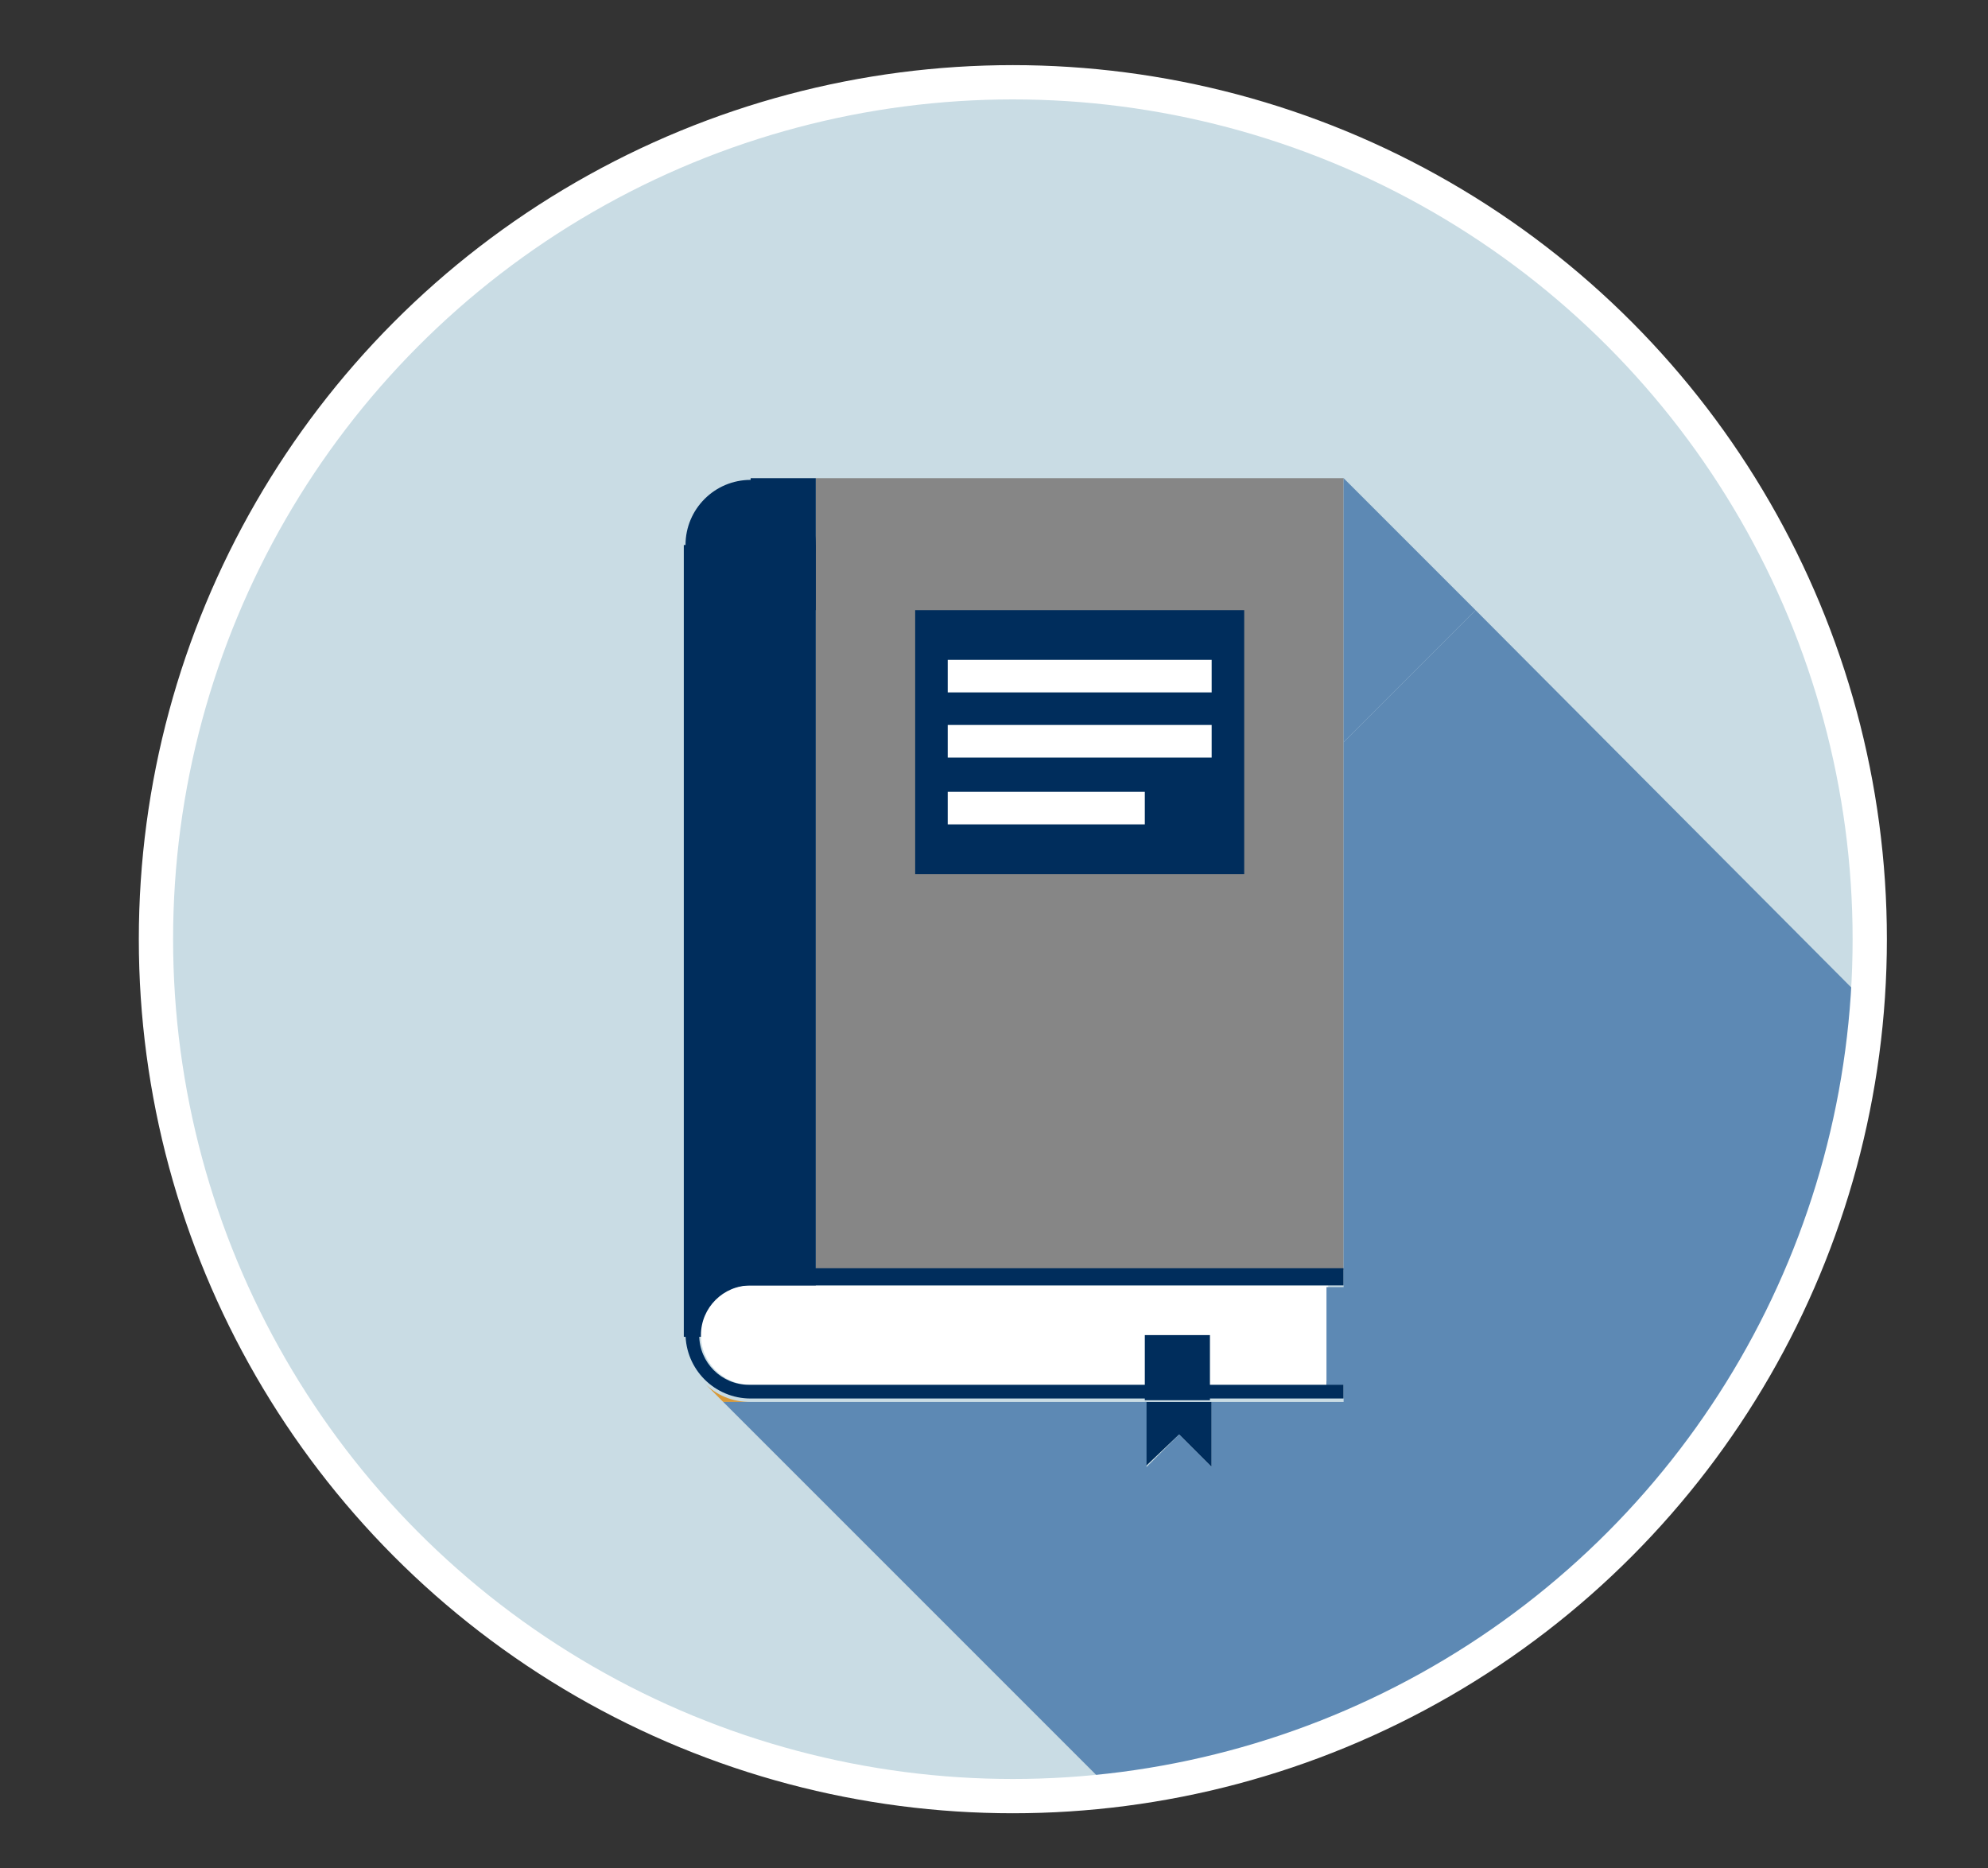
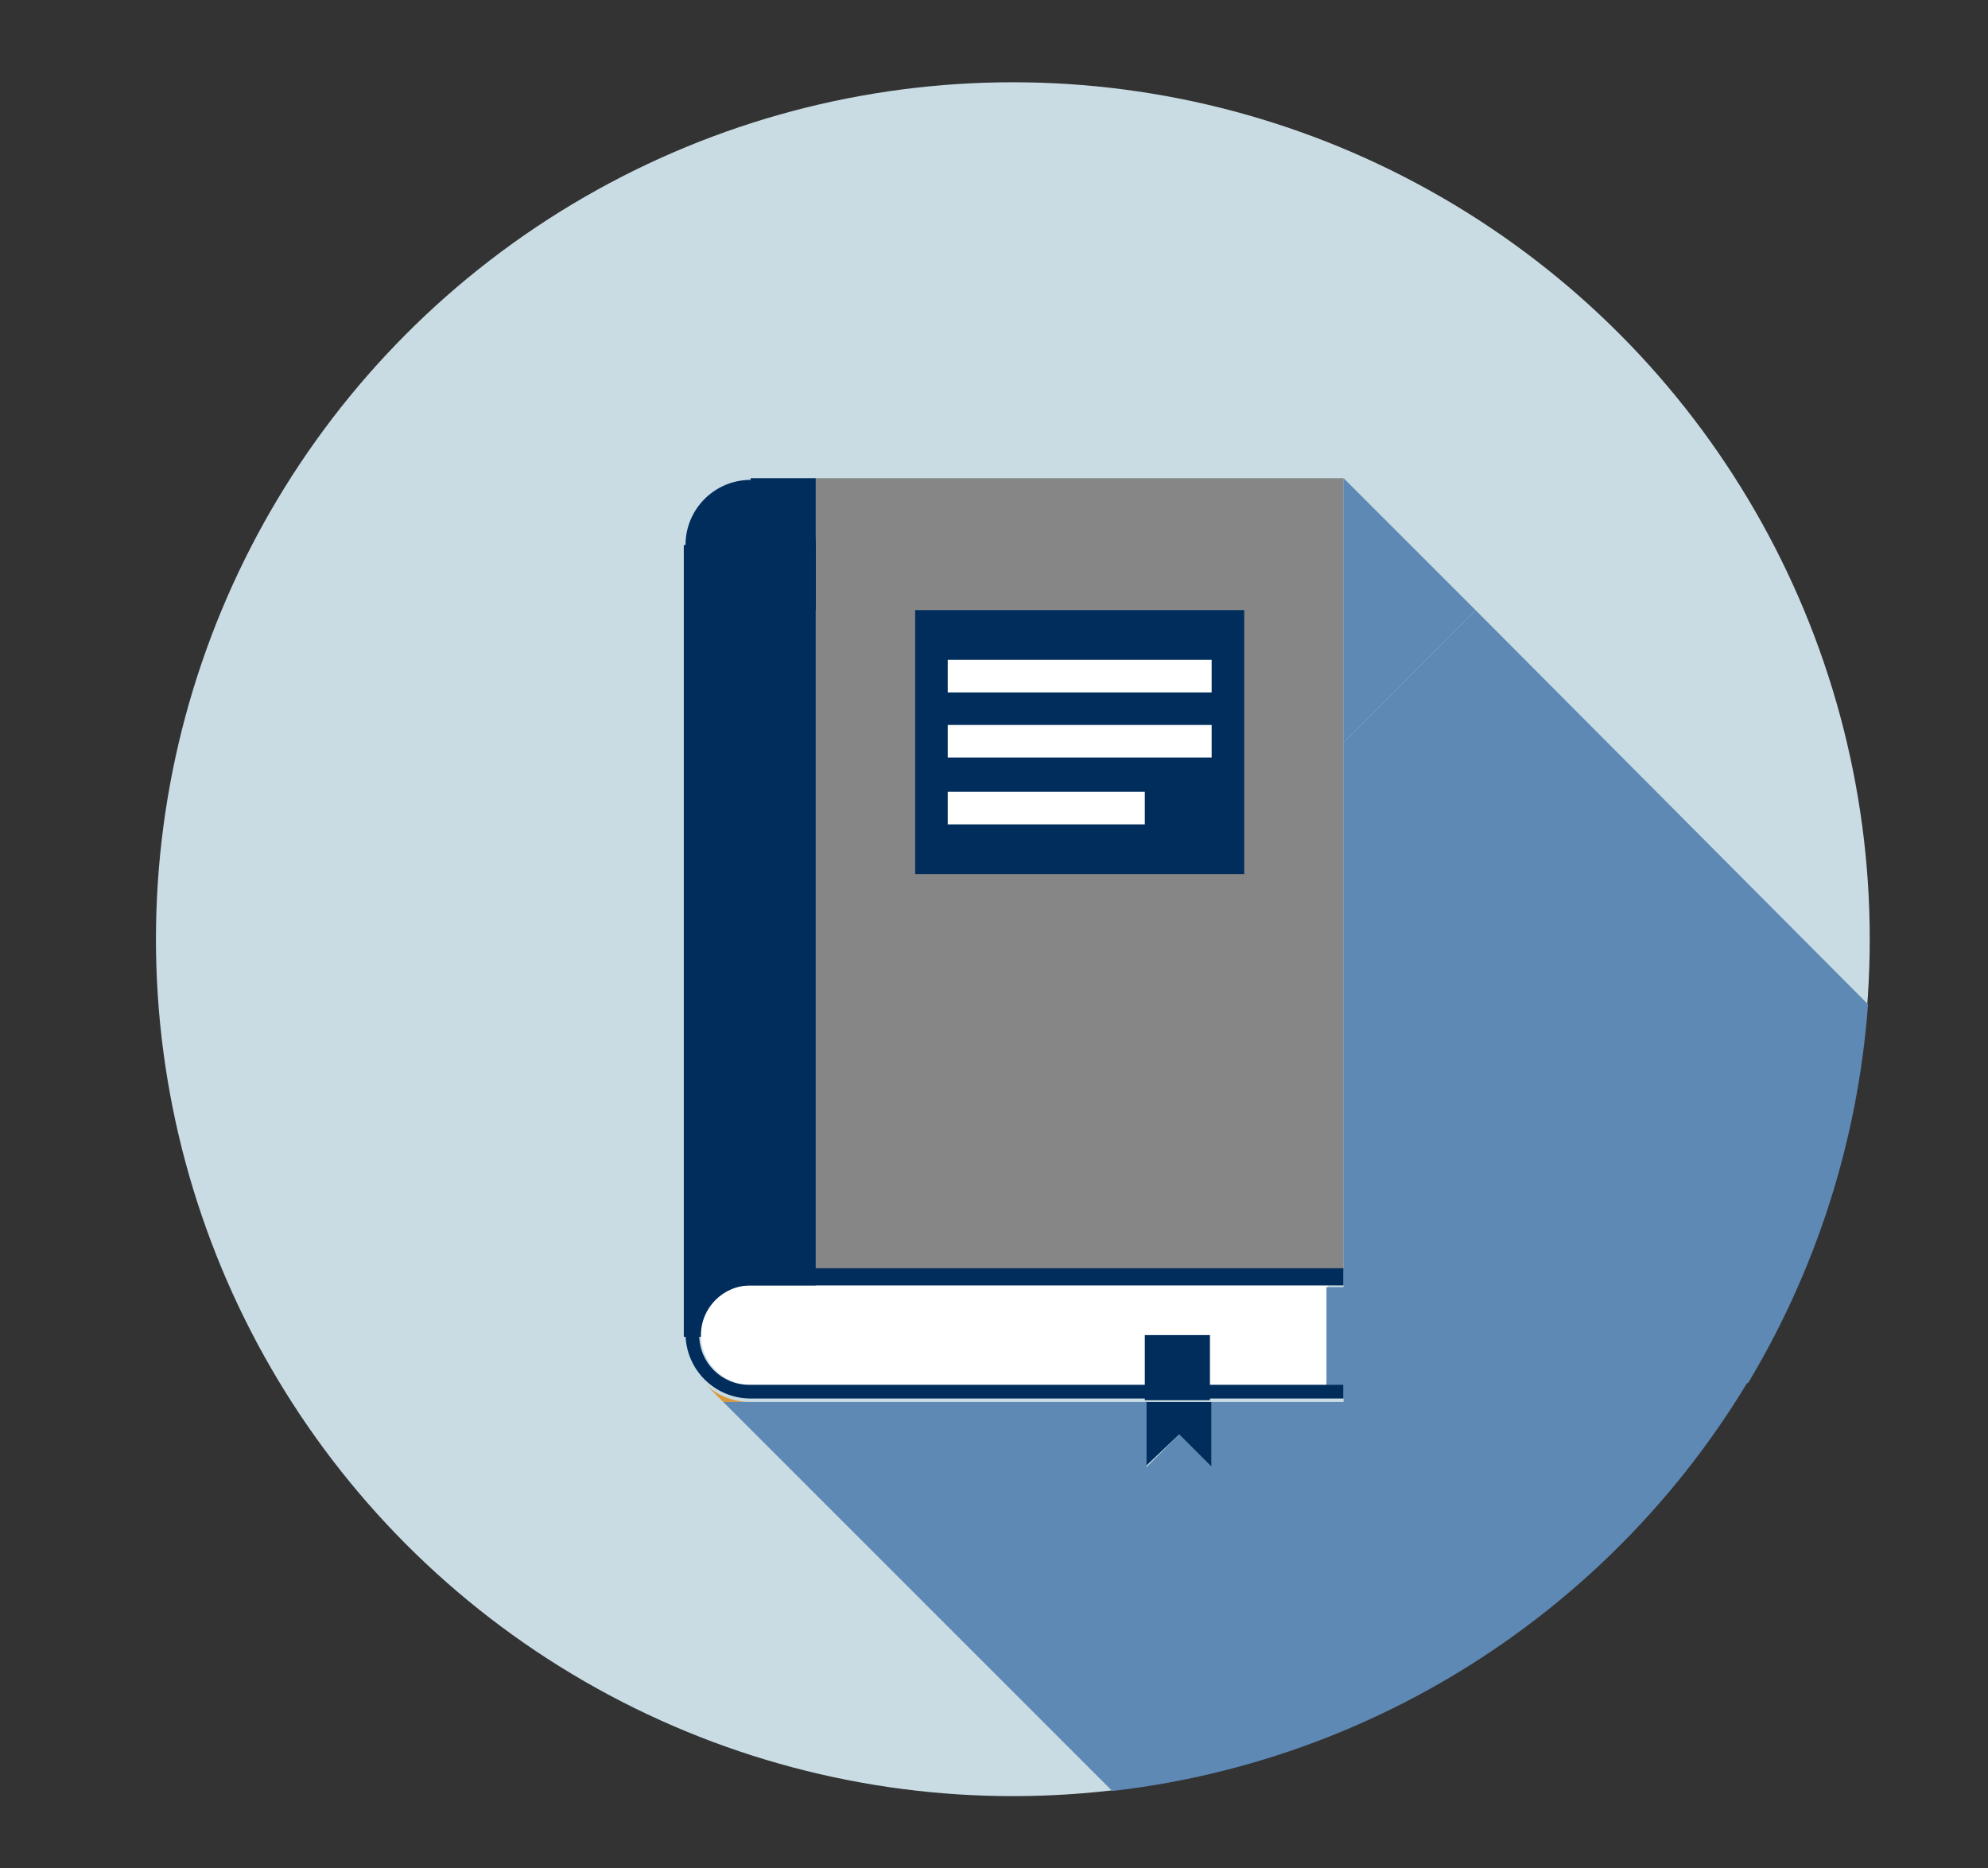
<svg xmlns="http://www.w3.org/2000/svg" xmlns:xlink="http://www.w3.org/1999/xlink" version="1.1" id="Layer_1" x="0px" y="0px" viewBox="-285 343.5 116 109" style="enable-background:new -285 343.5 116 109;" xml:space="preserve">
  <rect x="-285" y="343.5" width="116" height="109" fill="#333333" stroke="none" />
  <style type="text/css">
	.st0{display:none;}
	.st1{display:inline;}
	.st2{fill:#C9DCE4;}
	.st3{clip-path:url(#SVGID_3_);fill:#5D89B4;}
	.st4{clip-path:url(#SVGID_5_);}
	.st5{fill:#FEC00F;}
	.st6{fill:#F99B1C;}
	.st7{fill:#FFD35C;}
	.st8{fill:#FFFFFF;}
	.st9{fill:#242C3C;}
	.st10{fill:#C7DCE3;}
	.st11{fill:#8FC4D7;}
	.st12{display:inline;fill:#C7DCE3;}
	.st13{display:inline;fill:#5D89B4;}
	.st14{fill:#D1ECFB;}
	.st15{fill:#0E303F;}
	.st16{display:inline;fill:#C9DCE4;}
	.st17{display:inline;fill:#2C5871;}
	.st18{fill:#5D89B4;}
	.st19{fill:#D8D8DA;}
	.st20{fill:#868686;}
	.st21{fill:#5D9EA6;}
	.st22{fill:#002D5C;}
	.st23{fill:#A4C6D3;}
	.st24{display:inline;opacity:0.6;}
	.st25{fill:none;stroke:#FFFFFF;stroke-width:2;stroke-miterlimit:10;}
	.st26{clip-path:url(#SVGID_7_);}
	.st27{fill:#2C5871;}
	.st28{fill:#A6DAE9;}
	.st29{fill:#D89938;}
</style>
  <g class="st0">
    <g class="st1">
      <circle id="SVGID_1_" class="st2" cx="-228.8" cy="395.9" r="35" />
    </g>
    <g class="st1">
      <defs>
        <circle id="SVGID_2_" cx="-228.8" cy="395.9" r="35" />
      </defs>
      <clipPath id="SVGID_3_">
        <use xlink:href="#SVGID_2_" style="overflow:visible;" />
      </clipPath>
      <polygon class="st3" points="-183.1,415 -215.7,375.5 -227.8,378 -239.5,390.5 -243.1,412 -241.2,428.5 -225.8,444   " />
    </g>
    <g class="st1">
      <defs>
        <circle id="SVGID_4_" cx="-228.8" cy="395.9" r="35" />
      </defs>
      <clipPath id="SVGID_5_">
        <use xlink:href="#SVGID_4_" style="overflow:visible;" />
      </clipPath>
      <g class="st4">
        <g>
          <g>
            <circle class="st5" cx="-220.8" cy="389" r="8.3" />
            <circle class="st6" cx="-220.8" cy="389" r="8.1" />
            <circle class="st7" cx="-220.8" cy="389" r="6.3" />
            <g>
              <path class="st6" d="M-221.2,392.7c-0.4,0-0.8-0.1-1.1-0.3c-0.3-0.2-0.6-0.4-0.9-0.6l0.3-0.4l0.1-0.1h0.1c0.1,0,0.1,0,0.2,0.1        c0.1,0.1,0.2,0.1,0.3,0.2c0.1,0.1,0.3,0.2,0.4,0.2c0.2,0.1,0.4,0.1,0.6,0.2l0.2-2.8c-0.2-0.1-0.5-0.2-0.7-0.2        c-0.2-0.1-0.4-0.2-0.6-0.4c-0.2-0.1-0.3-0.3-0.4-0.6c-0.1-0.2-0.2-0.5-0.2-0.8c0-0.3,0.1-0.5,0.1-0.7c0.1-0.2,0.2-0.5,0.4-0.6        c0.2-0.2,0.4-0.3,0.7-0.5c0.3-0.1,0.6-0.2,1-0.2l0.1-0.8c0-0.1,0-0.1,0.1-0.2c0-0.1,0.1-0.1,0.2-0.1h0.3l-0.1,1        c0.4,0,0.7,0.1,0.9,0.3c0.3,0.1,0.5,0.3,0.7,0.5l-0.2,0.3c-0.1,0.1-0.1,0.2-0.2,0.2c0,0-0.1,0-0.2-0.1c-0.1,0-0.2-0.1-0.3-0.2        c-0.1-0.1-0.2-0.1-0.3-0.2s-0.3-0.1-0.5-0.1l-0.1,2.7c0.3,0.1,0.5,0.2,0.7,0.3c0.2,0.1,0.5,0.2,0.7,0.4        c0.2,0.1,0.4,0.3,0.5,0.5c0.1,0.2,0.2,0.5,0.2,0.8s-0.1,0.6-0.2,0.9c-0.1,0.3-0.3,0.5-0.5,0.7c-0.2,0.2-0.4,0.4-0.7,0.5        c-0.3,0.1-0.6,0.2-1,0.2l-0.1,0.9c0,0.1,0,0.1-0.1,0.2c0,0-0.1,0.1-0.2,0.1h-0.3L-221.2,392.7z M-222,387.1        c0,0.2,0,0.3,0.1,0.4c0.1,0.1,0.1,0.2,0.2,0.3c0.1,0.1,0.2,0.2,0.4,0.2c0.1,0.1,0.3,0.1,0.5,0.2l0.2-2.4        c-0.2,0-0.4,0.1-0.6,0.1c-0.2,0.1-0.3,0.2-0.4,0.3c-0.1,0.1-0.2,0.2-0.2,0.4C-222,386.8-222,386.9-222,387.1z M-219.1,390.5        c0-0.2,0-0.3-0.1-0.4s-0.2-0.2-0.3-0.3c-0.1-0.1-0.2-0.2-0.4-0.2c-0.1-0.1-0.3-0.1-0.5-0.2l-0.2,2.6c0.2,0,0.4-0.1,0.6-0.1        c0.2-0.1,0.3-0.2,0.4-0.3c0.1-0.1,0.2-0.3,0.3-0.4C-219.2,390.9-219.1,390.7-219.1,390.5z" />
            </g>
          </g>
        </g>
        <g>
          <g>
            <path class="st8" d="M-233.7,428.7v-22.8c0-2.3-1.9-4.2-4.2-4.2h-6.8c-2.3,0-4.2,1.9-4.2,4.2v22.8H-233.7z" />
            <g>
              <g>
                <rect x="-250" y="412.1" class="st9" width="20.6" height="10.5" />
                <rect x="-250.8" y="414.1" class="st9" width="22.2" height="17.3" />
                <rect x="-250.8" y="414.1" class="st10" width="22.2" height="1.7" />
              </g>
              <rect x="-239.6" y="412.1" class="st10" width="10.3" height="2" />
              <rect x="-239.6" y="415.7" class="st10" width="11.1" height="15.6" />
              <polygon class="st9" points="-239.6,414.1 -239.6,415.7 -228.6,415.7 -228.6,414.1 -229.3,414.1       " />
              <circle class="st11" cx="-232" cy="419" r="1.1" />
            </g>
          </g>
        </g>
        <path class="st8" d="M-232.2,404.5l6.3-6.3c1.3-1.3,3.5-1.3,4.9,0l0.8,0.8l0.1,0.1l-5.4,5.4H-232.2z" />
        <path class="st8" d="M-235.7,397.6l6.5,3.8c0.8,0,5.5,0.2,6.1,0.6l-4.3,4.3h-11.5L-235.7,397.6z" />
        <path class="st8" d="M-215.7,375.5h-11.4l0,0h-1.1l-13.4,13.6c-1,1-1,2.5,0,3.5s2.5,1,3.5,0l12-12h6.7c2,0,3.6-1.6,3.6-3.6v-1.2     C-215.7,375.6-215.7,375.6-215.7,375.5z" />
        <polygon class="st8" points="-233.8,399.9 -233.8,394.9 -233.8,388.5 -233.8,386.2 -250.6,387.1 -250.6,395.3 -248.5,402.3      -245.4,405.8 -233.8,405.8    " />
        <g>
          <path class="st8" d="M-243.3,389.7l11.9-11.9h-3.6l0,0h-1.1l-13.5,13.5c-1,1-1,2.5,0,3.5s2.5,1,3.5,0l2.4-2.4      C-244.2,391.6-244,390.4-243.3,389.7z" />
        </g>
        <polygon class="st8" points="-250.6,391.5 -239.6,380.5 -243.3,380.5 -243.3,380.5 -244.3,380.5 -250.6,386.8    " />
        <path class="st8" d="M-250.6,401.6c0,2.3,1.9,4.2,4.2,4.2h6.9c2.3,0,4.2-1.9,4.2-4.2v-6.9c0-2.3-1.9-4.2-4.2-4.2h-6.9     c-2.3,0-4.2,1.9-4.2,4.2C-250.6,394.7-250.6,401.6-250.6,401.6z" />
      </g>
    </g>
  </g>
  <g class="st0">
    <circle class="st12" cx="-227.6" cy="395.9" r="35" />
    <path class="st13" d="M-212,381.4h-36.4c-0.5,0-1,0.4-1,1v23.2v2.7c0,0.3,0.2,0.6,0.4,0.8l0,0l21.8,21.8   c17.7-0.2,32.2-13.5,34.4-30.6l-18.5-18.5C-211.5,381.6-211.8,381.4-212,381.4z" />
    <g class="st1">
      <g>
        <path class="st14" d="M-234.7,407.5c-0.4,1.7-0.8,3.3-1.2,5c3.8,0,7.6,0,11.3,0c-0.4-1.7-0.8-3.3-1.2-5     C-228.8,407.5-231.7,407.5-234.7,407.5z" />
        <path class="st8" d="M-223.9,412.4h-12.7c-0.3,0-0.6,0.3-0.6,0.7v0.3h13.9v-0.3C-223.3,412.7-223.5,412.4-223.9,412.4z" />
        <path class="st8" d="M-249.4,405.6v2.7c0,0.5,0.4,1,1,1h36.4c0.5,0,1-0.4,1-1v-2.7H-249.4z" />
        <path class="st15" d="M-211.1,405.6v-23.2c0-0.5-0.4-1-1-1h-36.3c-0.5,0-1,0.4-1,1v23.2H-211.1z" />
        <rect x="-247.8" y="382.9" class="st10" width="35.2" height="21" />
        <polygon class="st14" points="-247.8,404 -212.7,382.9 -212.7,404    " />
      </g>
    </g>
    <g class="st1">
      <g>
        <path class="st15" d="M-208.5,392.6h-8.1c-1,0-1.8,0.8-1.8,1.8v19.3c0,1,0.8,1.8,1.8,1.8h8.1c1,0,1.8-0.8,1.8-1.8v-19.3     C-206.7,393.4-207.5,392.6-208.5,392.6z" />
        <path class="st8" d="M-214.1,394h3c0.1,0,0.2,0.1,0.2,0.2c0,0.1-0.1,0.2-0.2,0.2h-3c-0.1,0-0.2-0.1-0.2-0.2     C-214.2,394-214.1,394-214.1,394z" />
        <circle class="st8" cx="-212.5" cy="413.2" r="1" />
        <rect x="-217.6" y="396.1" class="st10" width="10.1" height="14.9" />
        <polygon class="st14" points="-217.6,411 -207.5,411 -207.5,396.1    " />
        <circle class="st15" cx="-212.5" cy="413.2" r="0.7" />
      </g>
    </g>
  </g>
  <g class="st0">
    <circle class="st16" cx="-226.6" cy="395.9" r="35" />
    <path class="st13" d="M-191.6,399.9l-23.6-23.6c-0.1-0.1-0.2-0.2-0.2-0.2l-0.2-0.2l0,0c-3.4-3.3-7.9-5.4-13.1-5.4   c-10.8,0-19.6,8.8-19.6,19.6c0,8.4,12.8,21,12.8,26.7l0,0v3.1c0,0.4,0.2,0.7,0.4,0.9l9.9,9.9C-207.7,430.3-193.5,416.9-191.6,399.9   z" />
    <g class="st1">
      <path class="st8" d="M-209.8,384.7c-3.1-8-9.9-14.2-18.8-14.2c-10.8,0-19.6,8.8-19.6,19.6c0,8.4,12.8,21,12.8,26.7l0,0v3.1    c0,0.7,0.6,1.3,1.3,1.3h14.6c0.7,0,1.3-0.6,1.3-1.3v-6.3c0-0.7,0.6-1.3,1.3-1.3h6.2c0.7,0,1.3-0.6,1.3-1.3v-12    c0-0.7,0.6-1.3,1.3-1.3h3c0.2,0,0.4-0.1,0.5-0.3c0.1-0.2,0.1-0.4,0.1-0.6L-209.8,384.7z" />
    </g>
    <circle class="st17" cx="-214.8" cy="388.7" r="0.8" />
    <g class="st1">
      <path class="st18" d="M-228.6,371.2c-0.5,0-0.9,0.1-1.4,0.2c-0.3-2.9-2.7-5.2-5.7-5.2c-3.2,0-5.7,2.6-5.7,5.7c0,0.4,0,0.8,0.1,1.1    h-1.1c-1.9,0-3.5,1.6-3.5,3.5s1.6,3.5,3.5,3.5h14.1c1,0,2-0.5,2.6-1.2c0.9-0.8,1.5-2,1.5-3.3    C-224.1,373.2-226.1,371.2-228.6,371.2z" />
      <path class="st14" d="M-228.6,371.2c-0.5,0-0.9,0.1-1.4,0.2c-0.3-2.8-2.5-4.9-5.3-5.1v13.9h7.1c1,0,2-0.5,2.6-1.2    c0.9-0.8,1.5-2,1.5-3.3C-224.1,373.2-226.1,371.2-228.6,371.2z" />
      <polyline class="st2" points="-231.6,377.1 -234.4,381.1 -230.3,381.1 -234.4,388.7 -234.4,384 -239.1,384 -236.4,377.1     -231.6,377.1   " />
      <polyline class="st7" points="-231.6,377.1 -234.4,381.1 -230.3,381.1 -234.4,388.7 -232.5,382.7 -237,382.7 -234.5,377.1     -231.6,377.1   " />
    </g>
  </g>
  <g class="st0">
    <g class="st1">
      <g>
        <g>
          <circle class="st2" cx="-227.3" cy="395.9" r="35" />
        </g>
      </g>
      <g>
        <g>
          <g>
            <rect x="-246.1" y="371.7" class="st9" width="37.7" height="48.5" />
          </g>
        </g>
        <g>
          <g>
            <polygon class="st8" points="-211.1,374.4 -243.4,374.4 -243.4,417.4 -216.5,417.4 -211.1,412.1      " />
          </g>
        </g>
        <g>
          <g>
            <polygon class="st19" points="-216.5,417.4 -211.1,412.1 -216.5,412.1      " />
          </g>
        </g>
        <g>
          <g>
            <g>
              <rect x="-238" y="379.8" class="st9" width="5.4" height="1.3" />
            </g>
          </g>
          <g>
            <g>
              <rect x="-230" y="379.8" class="st9" width="5.4" height="1.3" />
            </g>
          </g>
          <g>
            <g>
              <rect x="-221.9" y="379.8" class="st9" width="5.4" height="1.3" />
            </g>
          </g>
          <g>
            <g>
              <rect x="-238" y="382.4" class="st9" width="5.4" height="1.3" />
            </g>
          </g>
          <g>
            <g>
              <rect x="-230" y="382.4" class="st9" width="5.4" height="1.3" />
            </g>
          </g>
          <g>
            <g>
              <rect x="-221.9" y="382.4" class="st9" width="5.4" height="1.3" />
            </g>
          </g>
          <g>
            <g>
              <rect x="-238" y="385.1" class="st9" width="5.4" height="1.3" />
            </g>
          </g>
          <g>
            <g>
              <rect x="-230" y="385.1" class="st9" width="5.4" height="1.3" />
            </g>
          </g>
          <g>
            <g>
              <rect x="-221.9" y="385.1" class="st9" width="5.4" height="1.3" />
            </g>
          </g>
          <g>
            <g>
              <rect x="-238" y="387.8" class="st9" width="5.4" height="1.3" />
            </g>
          </g>
          <g>
            <g>
              <rect x="-230" y="387.8" class="st9" width="5.4" height="1.3" />
            </g>
          </g>
          <g>
            <g>
              <rect x="-221.9" y="387.8" class="st9" width="5.4" height="1.3" />
            </g>
          </g>
          <g>
            <g>
              <rect x="-238" y="390.5" class="st9" width="5.4" height="1.3" />
            </g>
          </g>
          <g>
            <g>
              <rect x="-230" y="390.5" class="st9" width="5.4" height="1.3" />
            </g>
          </g>
          <g>
            <g>
-               <rect x="-221.9" y="390.5" class="st9" width="5.4" height="1.3" />
-             </g>
+               </g>
          </g>
          <g>
            <g>
              <rect x="-238" y="393.2" class="st9" width="5.4" height="1.3" />
            </g>
          </g>
          <g>
            <g>
              <rect x="-230" y="393.2" class="st9" width="5.4" height="1.3" />
            </g>
          </g>
          <g>
            <g>
              <rect x="-221.9" y="393.2" class="st9" width="5.4" height="1.3" />
            </g>
          </g>
          <g>
            <g>
              <rect x="-238" y="395.9" class="st9" width="5.4" height="1.3" />
            </g>
          </g>
          <g>
            <g>
              <rect x="-230" y="395.9" class="st9" width="5.4" height="1.3" />
            </g>
          </g>
          <g>
            <g>
              <rect x="-221.9" y="395.9" class="st9" width="5.4" height="1.3" />
            </g>
          </g>
          <g>
            <g>
              <rect x="-238" y="398.6" class="st9" width="5.4" height="1.3" />
            </g>
          </g>
          <g>
            <g>
              <rect x="-230" y="398.6" class="st9" width="5.4" height="1.3" />
            </g>
          </g>
          <g>
            <g>
              <rect x="-221.9" y="398.6" class="st9" width="5.4" height="1.3" />
            </g>
          </g>
          <g>
            <g>
              <rect x="-238" y="401.3" class="st9" width="5.4" height="1.3" />
            </g>
          </g>
          <g>
            <g>
              <rect x="-230" y="401.3" class="st9" width="5.4" height="1.3" />
            </g>
          </g>
          <g>
            <g>
              <rect x="-221.9" y="401.3" class="st9" width="5.4" height="1.3" />
            </g>
          </g>
          <g>
            <g>
              <rect x="-238" y="404" class="st9" width="5.4" height="1.3" />
            </g>
          </g>
          <g>
            <g>
              <rect x="-230" y="404" class="st9" width="5.4" height="1.3" />
            </g>
          </g>
          <g>
            <g>
              <rect x="-221.9" y="404" class="st9" width="5.4" height="1.3" />
            </g>
          </g>
          <g>
            <g>
              <rect x="-238" y="406.7" class="st9" width="5.4" height="1.3" />
            </g>
          </g>
          <g>
            <g>
              <rect x="-230" y="406.7" class="st9" width="5.4" height="1.3" />
            </g>
          </g>
          <g>
            <g>
              <rect x="-221.9" y="406.7" class="st9" width="5.4" height="1.3" />
            </g>
          </g>
          <g>
            <g>
              <rect x="-238" y="409.4" class="st9" width="5.4" height="1.3" />
            </g>
          </g>
          <g>
            <g>
              <rect x="-230" y="409.4" class="st9" width="5.4" height="1.3" />
            </g>
          </g>
          <g>
            <g>
              <rect x="-221.9" y="409.4" class="st9" width="5.4" height="1.3" />
            </g>
          </g>
        </g>
        <g>
          <g>
            <path class="st20" d="M-221.9,373c-1.5,0-2.7-1.2-2.7-2.7s-1.2-2.7-2.7-2.7s-2.7,1.2-2.7,2.7s-1.2,2.7-2.7,2.7       s-2.7,1.2-2.7,2.7v0.7v0.7l0.7-0.7l0.7,0.7l0.7-0.7l0.7,0.7l0.7-0.7l0.7,0.7l0.7-0.7l0.7,0.7l0.7-0.7l0.7,0.7l0.7-0.7l0.7,0.7       l0.7-0.7l0.7,0.7l0.7-0.7l0.7,0.7l0.7-0.7l0.7,0.7l0.7-0.7l0.7,0.7l0.7-0.7l0.7,0.7l0.7-0.7l0.7,0.7v-0.7v-0.7       C-219.2,374.2-220.4,373-221.9,373z M-227.3,371c-0.4,0-0.7-0.3-0.7-0.7c0-0.4,0.3-0.7,0.7-0.7c0.4,0,0.7,0.3,0.7,0.7       C-226.6,370.7-226.9,371-227.3,371z" />
          </g>
        </g>
      </g>
    </g>
    <g class="st1">
      <g>
        <path class="st18" d="M-227.3,371c0.4,0,0.7-0.3,0.7-0.7c0-0.2-0.1-0.4-0.2-0.5l-1,1C-227.6,370.9-227.4,371-227.3,371z" />
      </g>
      <g>
        <path class="st18" d="M-227.9,370.3c0,0.2,0.1,0.4,0.2,0.5l1-1c-0.1-0.1-0.3-0.2-0.5-0.2C-227.6,369.7-227.9,370-227.9,370.3z" />
      </g>
      <g>
        <path class="st21" d="M-208.4,371.7L-208.4,371.7L-208.4,371.7z" />
      </g>
      <g>
        <path class="st18" d="M-224.6,370.3c0,0.5,0.1,1,0.4,1.3h2.1l-3.2-3.2l0,0C-224.9,368.9-224.6,369.6-224.6,370.3z" />
      </g>
      <g>
        <path class="st21" d="M-246.1,420.1L-246.1,420.1L-246.1,420.1z" />
      </g>
      <g>
        <path class="st18" d="M-193.5,386.6l-14.9-14.9v13.7v34.8h-37.7l9.5,9.5c3,0.8,6.1,1.3,9.3,1.3c17.6,0,32.1-12.9,34.6-29.8     c0.3-1.7,0.4-3.5,0.4-5.2C-192.3,392.7-192.7,389.5-193.5,386.6z" />
      </g>
    </g>
  </g>
  <g class="st0">
    <g class="st1">
      <g>
        <g>
          <circle class="st2" cx="-227.2" cy="398.3" r="50" />
        </g>
      </g>
      <g>
        <g>
          <g>
            <g>
              <g>
                <circle class="st22" cx="-227.5" cy="383.9" r="17.3" />
              </g>
            </g>
          </g>
        </g>
        <g>
          <g>
            <g>
              <path class="st23" d="M-227.5,370.9c3.5,0,6.7,1.4,9.2,3.8c2.5,2.5,3.8,5.7,3.8,9.2c0,3.5-1.4,6.7-3.8,9.2        c-2.5,2.5-5.7,3.8-9.2,3.8c-3.5,0-6.7-1.4-9.2-3.8c-2.5-2.5-3.8-5.7-3.8-9.2c0-3.5,1.4-6.7,3.8-9.2        C-234.2,372.3-230.9,370.9-227.5,370.9L-227.5,370.9z" />
            </g>
          </g>
        </g>
        <g>
          <g>
            <g>
              <rect x="-229.6" y="401.2" class="st20" width="4.3" height="17.3" />
            </g>
          </g>
        </g>
        <g>
          <g>
            <g>
              <g>
                <rect x="-231.8" y="407" class="st22" width="8.7" height="23.1" />
              </g>
            </g>
          </g>
        </g>
        <g>
          <g>
            <g>
              <g>
                <path class="st8" d="M-234.7,386.1c-1.2,0-2.2-1-2.2-2.2c0-2.5,1-4.9,2.7-6.6c1.8-1.8,4.1-2.7,6.6-2.7c1.2,0,2.2,1,2.2,2.2         c0,1.2-1,2.2-2.2,2.2c-1.3,0-2.6,0.5-3.6,1.5c-1,1-1.5,2.2-1.5,3.6C-232.5,385.1-233.5,386.1-234.7,386.1z" />
              </g>
            </g>
          </g>
        </g>
      </g>
    </g>
    <g class="st24">
      <g>
        <path class="st22" d="M-239.8,396.1L-239.8,396.1C-239.8,396-239.8,396-239.8,396.1L-239.8,396.1z" />
      </g>
      <g>
        <path class="st18" d="M-229.6,406.2v-5h2.2c-1.5,0-2.9-0.2-4.3-0.5c-3-0.8-5.7-2.3-7.8-4.4l7.8,7.8L-229.6,406.2z" />
      </g>
      <g>
        <path class="st18" d="M-203,383.9l-12.1-12.1c3.1,3.1,5,7.4,5,12.1c0,4.8-2,9.2-5.2,12.3c-3.1,3.1-7.4,5-12.1,5h2.2v5.8h2.2v5.7     v17.4h-4.3h-4.3l4.3,4.3l12.1,12.1v0.4c0.1,0,0.2-0.1,0.3-0.1c6.5-1.6,12.4-4.5,17.6-8.4c9.6-7.2,16.6-17.7,19.1-29.8L-203,383.9     z" />
      </g>
    </g>
    <g class="st1">
      <g>
        <circle class="st25" cx="-227.2" cy="398.3" r="50" />
      </g>
    </g>
  </g>
  <g class="st0">
    <g class="st1">
      <g>
        <defs>
          <circle id="SVGID_6_" cx="-228" cy="397.3" r="50" />
        </defs>
        <use xlink:href="#SVGID_6_" style="overflow:visible;fill:#C9DCE4;" />
        <clipPath id="SVGID_7_">
          <use xlink:href="#SVGID_6_" style="overflow:visible;" />
        </clipPath>
        <g class="st26">
          <polygon class="st18" points="-254,384.8 -245.3,393.5 -260.9,410.6 -256.3,415.1 -260.4,420.5 -226.1,454.8 -182.2,434.9       -178.2,405 -214.8,389.9     " />
          <g>
            <g>
              <path class="st8" d="M-234.5,383.3c2.8-2.8,7.4-2.8,10.2,0l8.3,8.3c2.8,2.8,2.8,7.4,0,10.2l-8.3,8.3c-2.8,2.8-7.4,2.8-10.2,0        l-8.3-8.3c-2.8-2.8-2.8-7.4,0-10.2L-234.5,383.3z" />
              <path class="st8" d="M-254.4,382.9v-1.5c0-0.1,0-0.1,0-0.2h25.4c0,0.1,0,0.1,0,0.2v1.5c0,2.5-2,4.5-4.5,4.5h-16.5        C-252.4,387.4-254.4,385.4-254.4,382.9z" />
              <path class="st8" d="M-240.3,422.1c1.2,1.2,3.1,1.2,4.3,0l15.9-15.9c1.2-1.2,1.2-3.1,0-4.3l0,0c-1.2-1.2-3.1-1.2-4.3,0        l-15.9,15.9C-241.5,419-241.5,420.9-240.3,422.1L-240.3,422.1z" />
              <path class="st8" d="M-250.8,421.8c1.2,1.2,3.1,1.2,4.3,0l15.9-15.9c1.2-1.2,1.2-3.1,0-4.3l0,0c-1.2-1.2-3.1-1.2-4.3,0        l-15.9,15.9C-252,418.7-252,420.6-250.8,421.8L-250.8,421.8z" />
              <path class="st8" d="M-260.4,420.5c1.2,1.2,3.1,1.2,4.3,0l18.7-18.4c1.2-1.2,1.2-3.1,0-4.3l0,0c-1.2-1.2-3.1-1.2-4.3,0        l-18.7,18.4C-261.5,417.4-261.5,419.3-260.4,420.5L-260.4,420.5z" />
              <path class="st8" d="M-260.9,410.6c1.2,1.2,3.1,1.2,4.3,0l19.7-19.4c1.2-1.2,1.2-3.1,0-4.3l0,0c-1.2-1.2-3.1-1.2-4.3,0        l-19.7,19.4C-262,407.4-262,409.4-260.9,410.6L-260.9,410.6z" />
-               <path class="st8" d="M-198.9,403h-29.3c-3,0-5.4-2.4-5.4-5.4v-8.7c0-3,2.4-5.4,5.4-5.4h29.3V403z" />
+               <path class="st8" d="M-198.9,403h-29.3c-3,0-5.4-2.4-5.4-5.4c0-3,2.4-5.4,5.4-5.4h29.3V403z" />
            </g>
            <path class="st8" d="M-231.9,404.1c-1.4,0-2.5-1.1-2.5-2.5c0-0.1,0-0.1,0-0.2h0.8c0,0.1,0,0.1,0,0.2c0,1,0.8,1.7,1.7,1.7       c1,0,1.7-0.8,1.7-1.7c0-0.1,0-0.1,0-0.2h0.8c0,0.1,0,0.1,0,0.2C-229.4,403-230.5,404.1-231.9,404.1z" />
          </g>
          <g>
            <g>
              <rect x="-213" y="382.4" class="st27" width="11.1" height="21.8" />
              <rect x="-210.9" y="381.5" class="st28" width="52.9" height="23.5" />
              <rect x="-210.9" y="381.5" class="st11" width="1.7" height="23.5" />
            </g>
            <rect x="-213" y="393.3" class="st15" width="2.1" height="10.9" />
            <rect x="-209.2" y="393.3" class="st11" width="45.2" height="11.7" />
            <circle class="st15" cx="-205.7" cy="401.4" r="1.1" />
          </g>
        </g>
      </g>
    </g>
    <g class="st1">
      <g>
-         <circle class="st25" cx="-228" cy="397.3" r="50" />
-       </g>
+         </g>
    </g>
  </g>
  <g>
    <g>
      <g>
        <g>
          <circle class="st2" cx="-225.9" cy="398.3" r="50" />
        </g>
      </g>
      <g>
        <g>
          <rect x="-237.4" y="371.4" class="st20" width="30.8" height="46.2" />
        </g>
        <g>
          <rect x="-245.1" y="375.3" class="st22" width="7.7" height="46.2" />
        </g>
        <g>
          <circle class="st22" cx="-241.2" cy="375.3" r="3.8" />
        </g>
        <g>
          <rect x="-231.6" y="379.1" class="st22" width="19.2" height="15.4" />
        </g>
        <g>
          <rect x="-241.2" y="371.4" class="st22" width="3.8" height="7.7" />
        </g>
        <g>
          <path class="st8" d="M-244.1,421.4c0,1.6,1.3,2.9,2.9,2.9h33.7v-5.8h-33.7C-242.8,418.5-244.1,419.8-244.1,421.4z" />
        </g>
        <g>
          <path class="st22" d="M-207.6,424.3h-33.7c-1.6,0-2.9-1.3-2.9-2.9c0-1.6,1.3-2.9,2.9-2.9h33.7h1v-1h-34.6      c-2.1,0-3.8,1.7-3.8,3.8c0,2.1,1.7,3.8,3.8,3.8h34.6v-1H-207.6z" />
        </g>
        <g>
          <rect x="-218.2" y="421.4" class="st22" width="3.8" height="3.8" />
        </g>
        <g>
          <polygon class="st22" points="-214.3,429.1 -216.2,427.2 -218.2,429.1 -218.2,425.3 -214.3,425.3     " />
        </g>
        <g>
          <g>
            <g>
              <rect x="-229.7" y="389.7" class="st8" width="11.5" height="1.9" />
            </g>
          </g>
          <g>
            <g>
              <rect x="-229.7" y="385.8" class="st8" width="15.4" height="1.9" />
            </g>
          </g>
          <g>
            <g>
              <rect x="-229.7" y="382" class="st8" width="15.4" height="1.9" />
            </g>
          </g>
        </g>
      </g>
    </g>
    <g>
      <g>
        <path class="st29" d="M-242.8,425.3h1.6c-1.1,0-2-0.4-2.7-1.1L-242.8,425.3z" />
      </g>
      <g>
        <polygon class="st18" points="-206.6,386.8 -198.9,379.1 -206.6,371.4    " />
      </g>
      <g>
        <path class="st18" d="M-207.6,424.3h1v1h-7.7v3.8l-1.9-1.9l-1.9,1.9v-3.8h-23.1h-1.6l22.7,22.7c15.7-1.8,29.3-10.9,37.1-23.9     h-24.6V424.3z" />
      </g>
      <g>
        <path class="st18" d="M-198.9,379.1l-7.7,7.7v30.8v1h-1v5.6h24.6c3.9-6.5,6.4-14,7-22.1L-198.9,379.1z" />
      </g>
    </g>
    <g>
      <g>
-         <circle class="st25" cx="-225.9" cy="398.3" r="50" />
-       </g>
+         </g>
    </g>
  </g>
</svg>